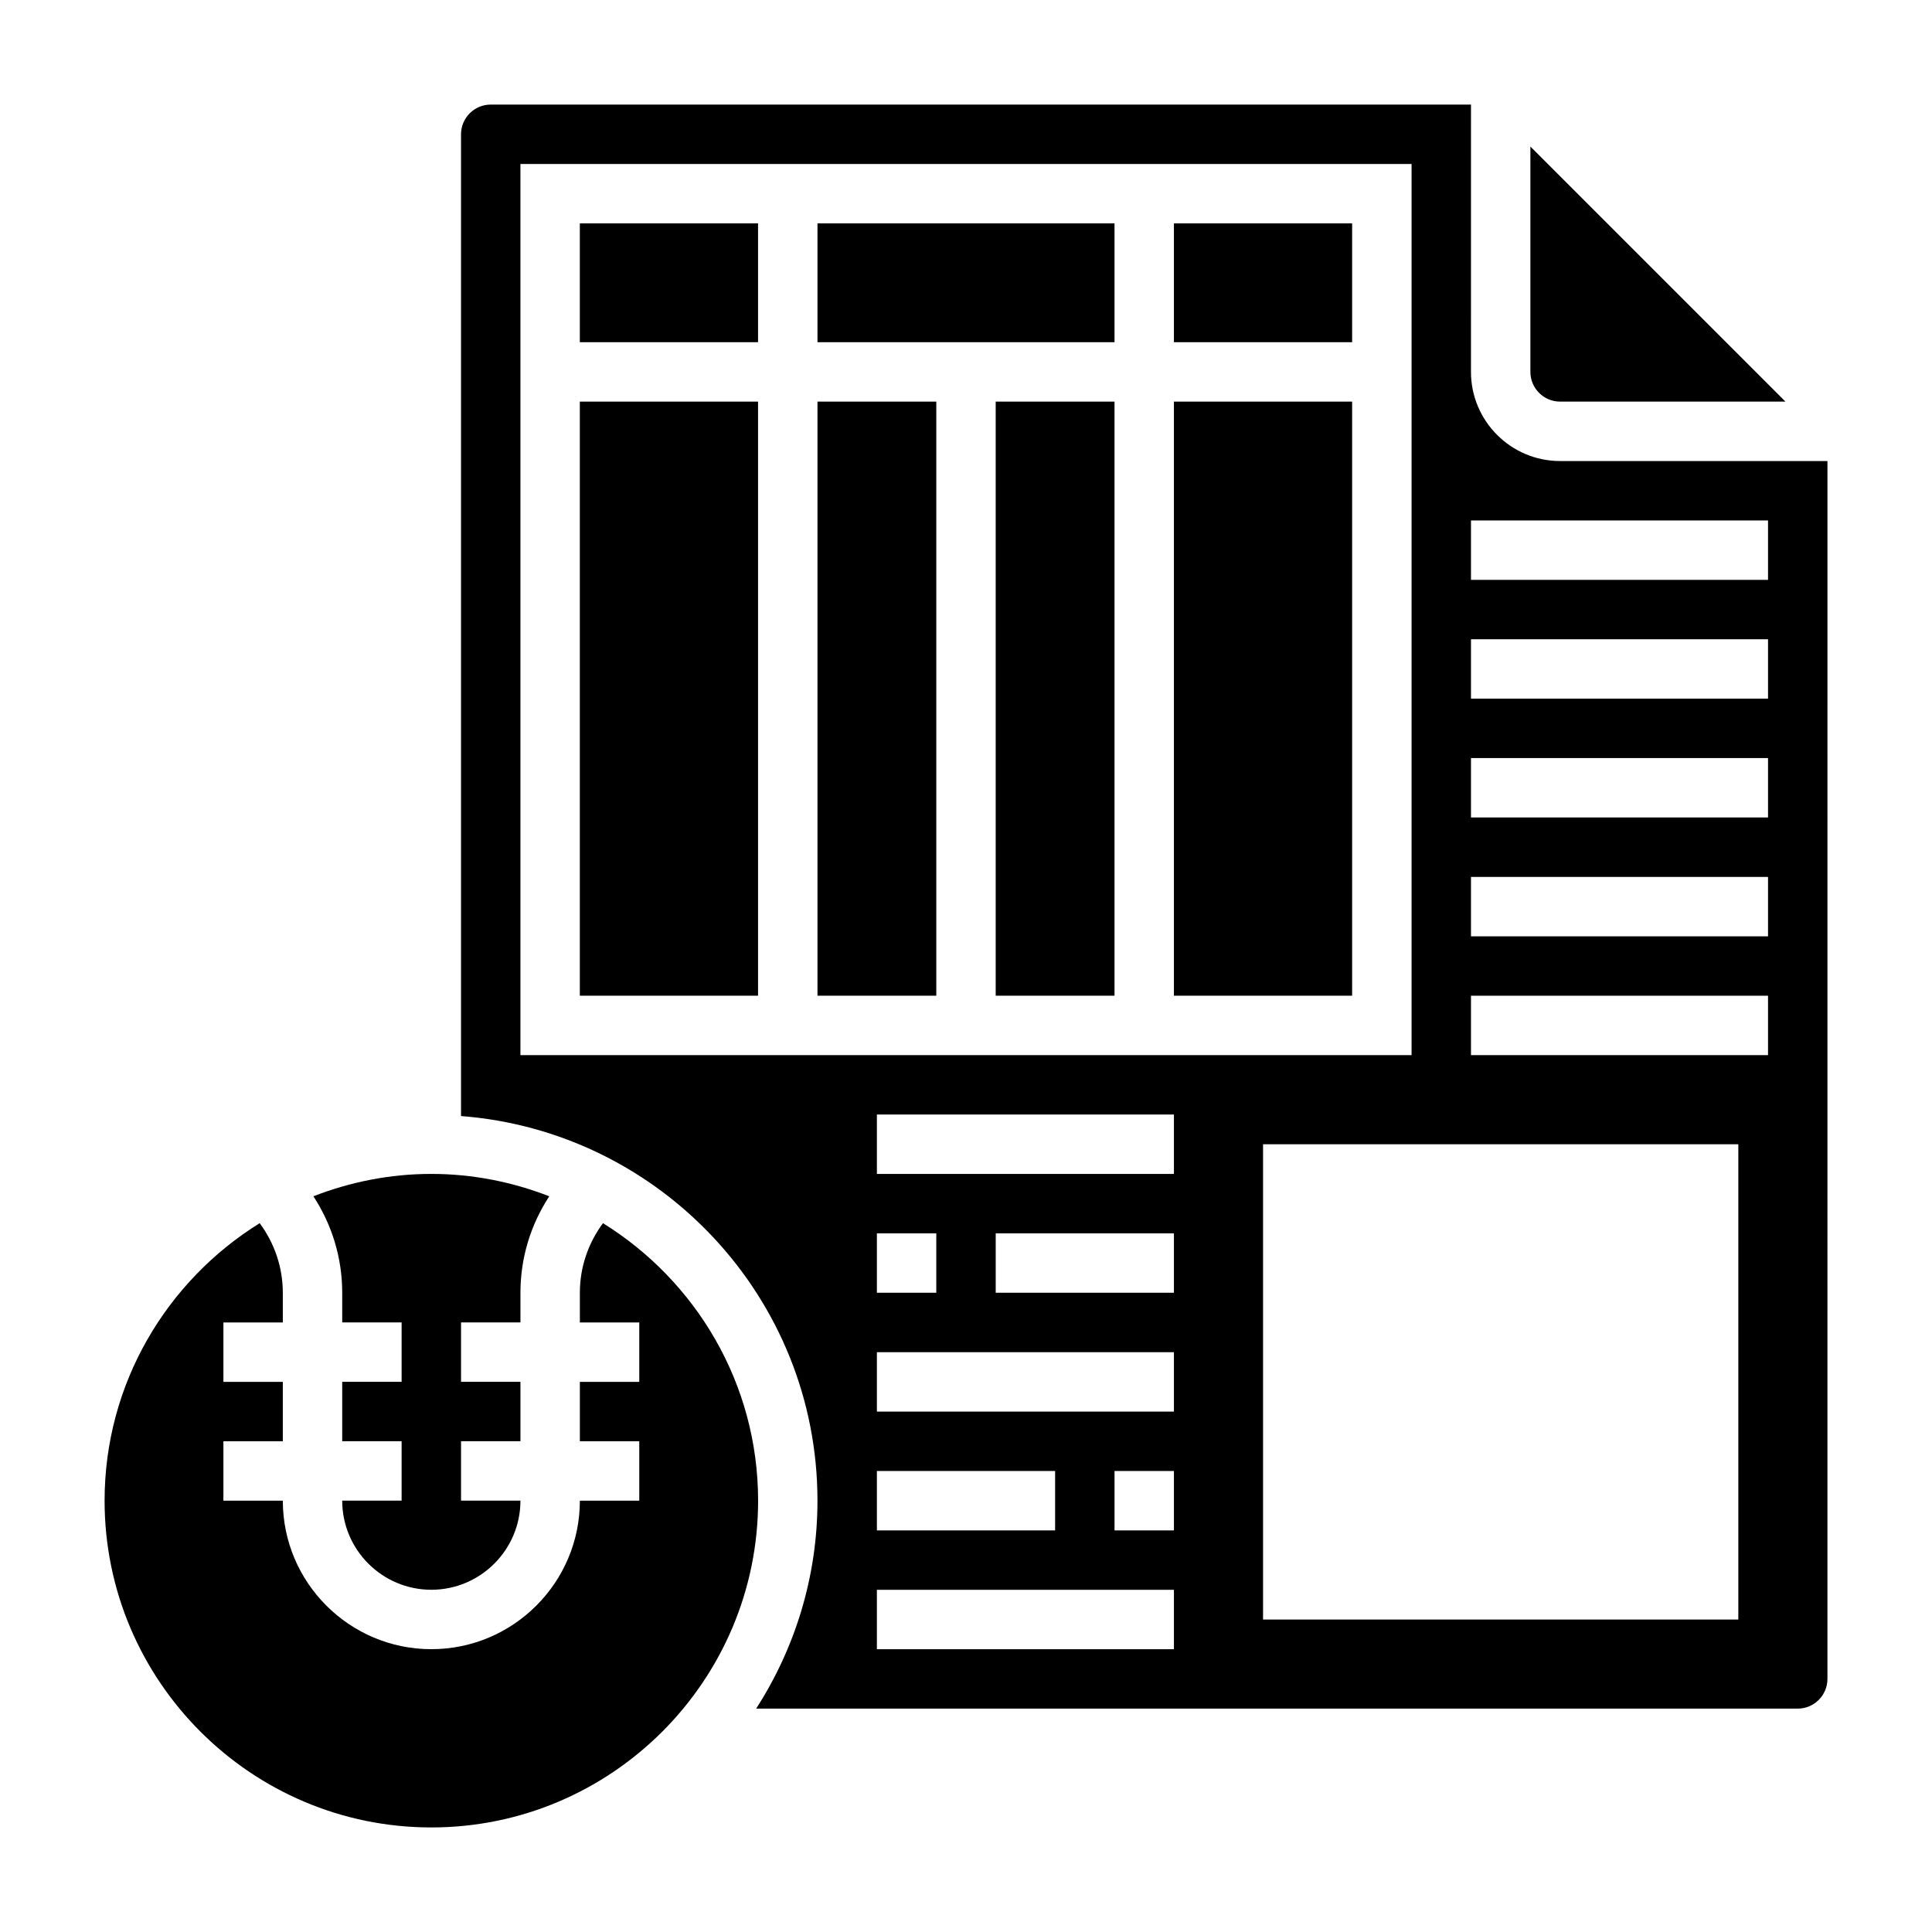
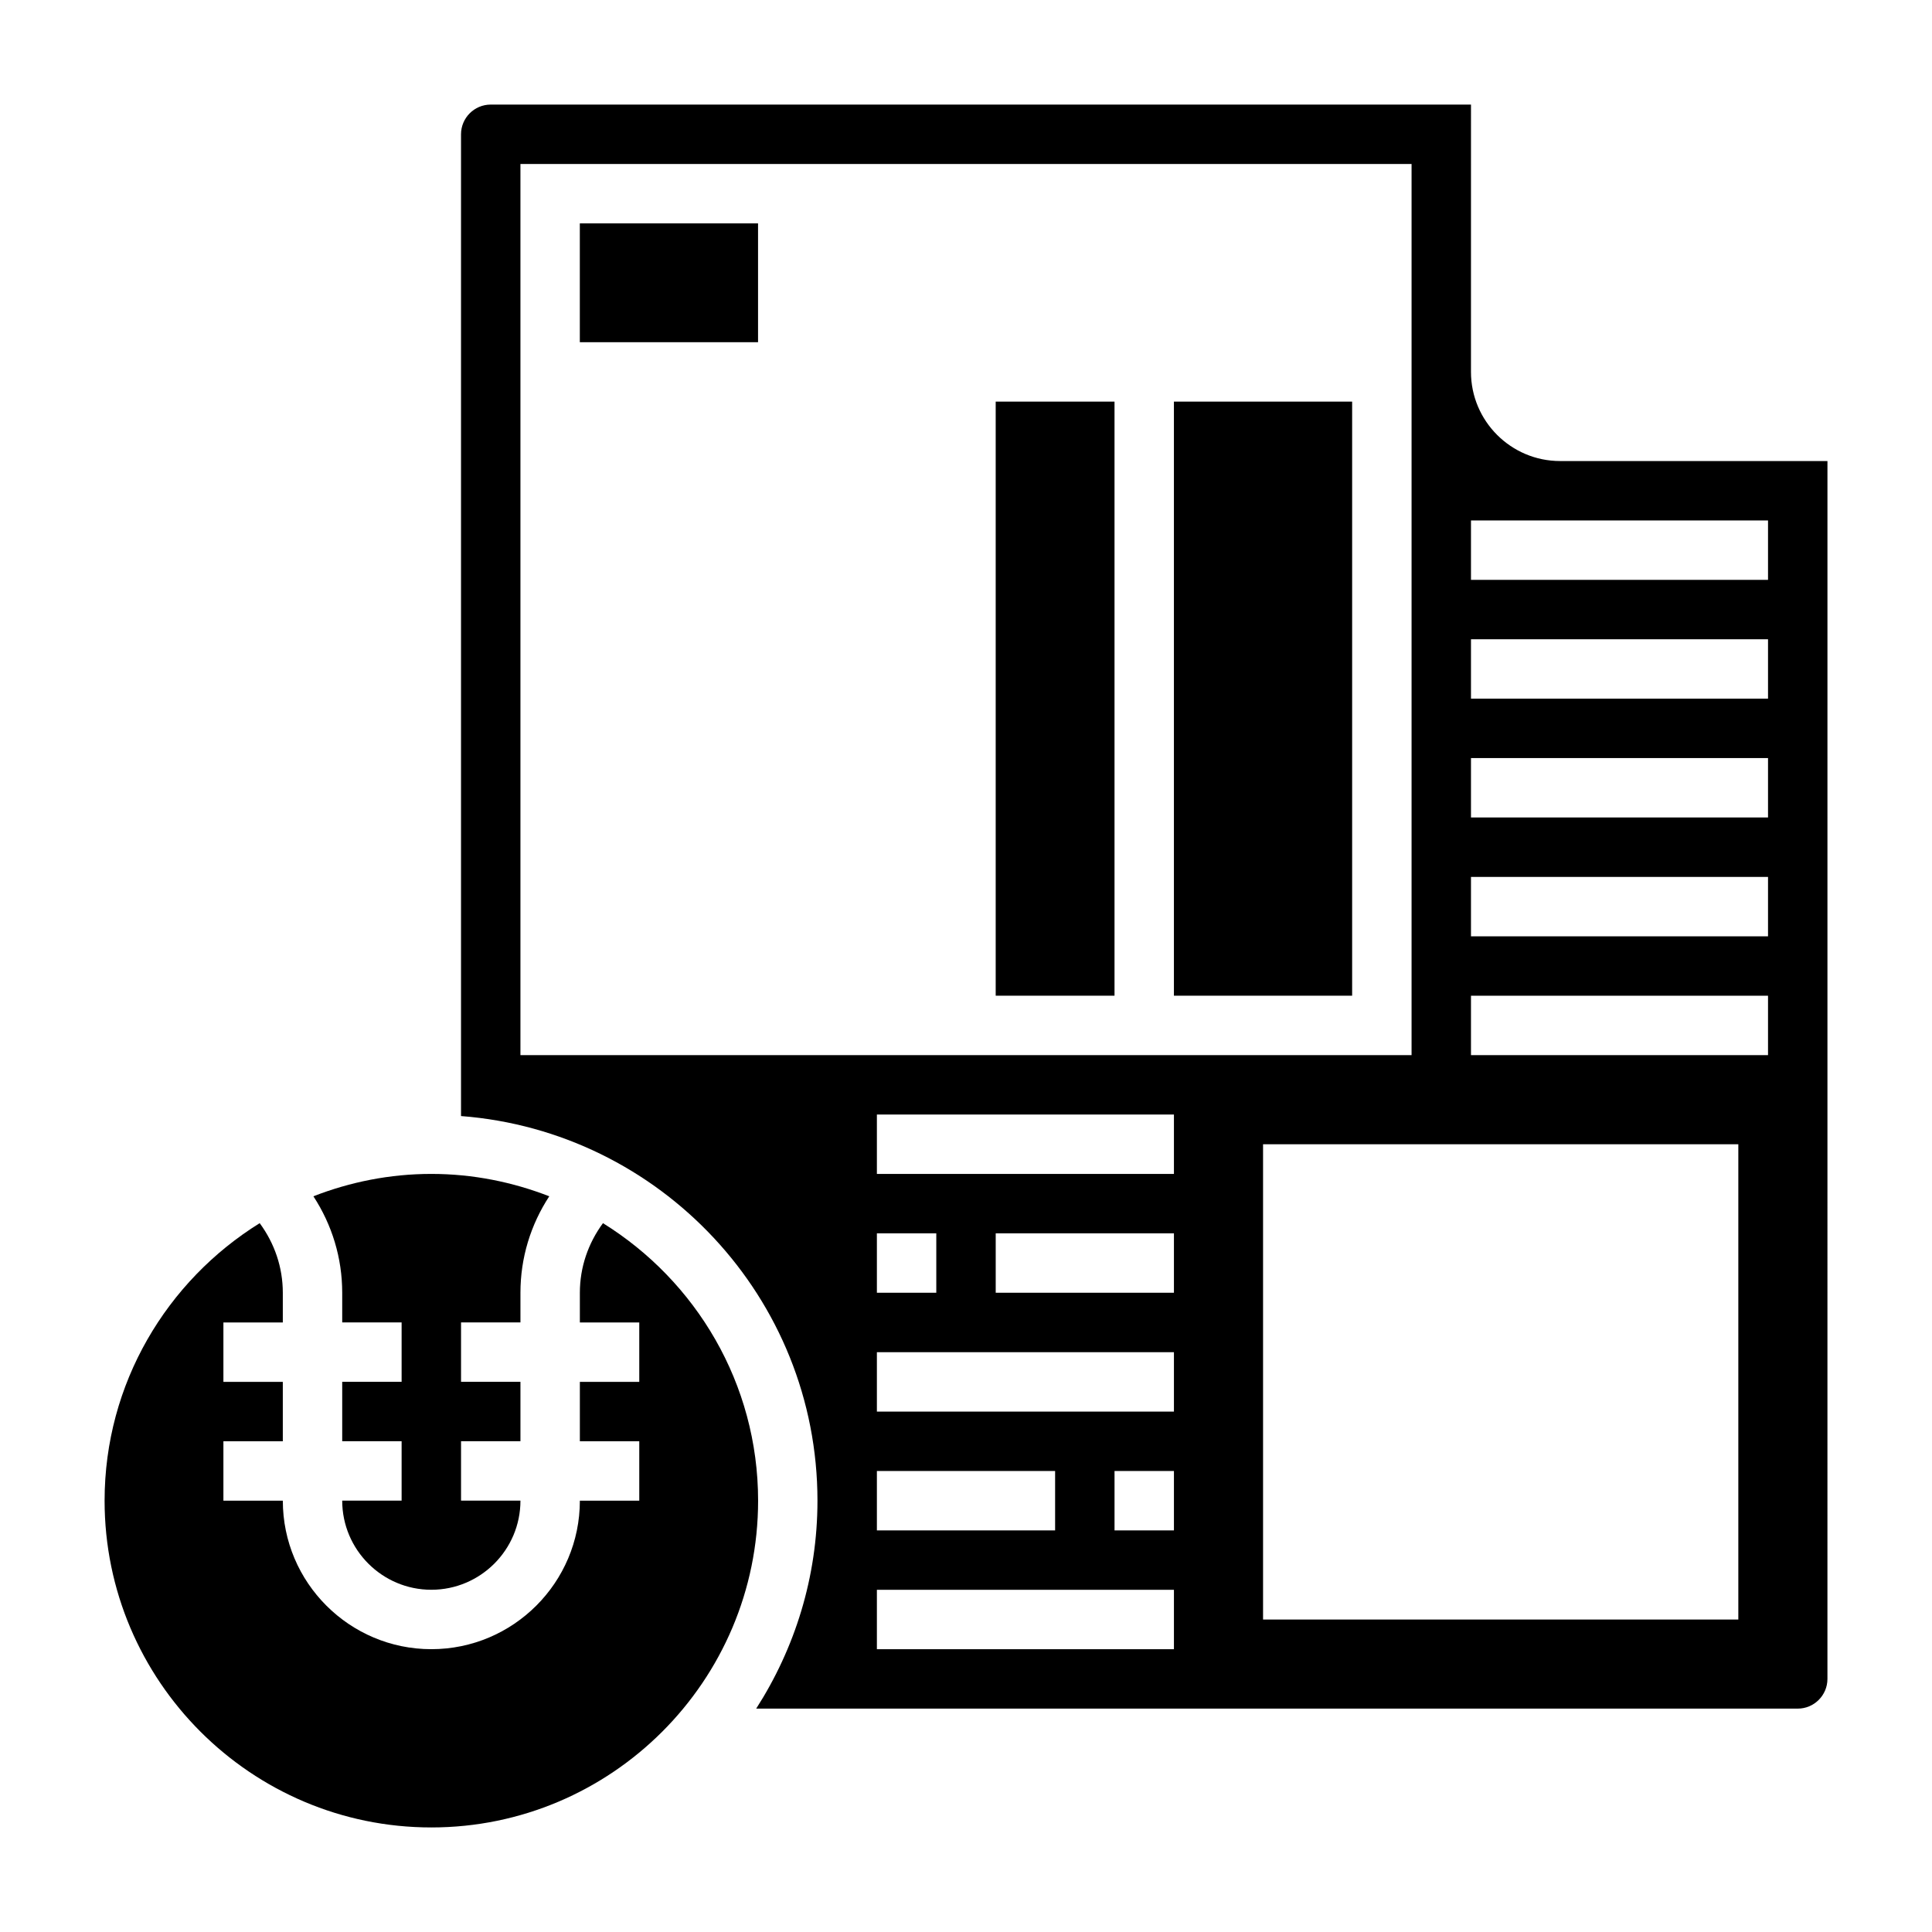
<svg xmlns="http://www.w3.org/2000/svg" fill="#000000" width="800px" height="800px" version="1.1" viewBox="144 144 512 512">
  <g>
-     <path d="m455.1 203.2h47.23v31.488h-47.23z" />
    <path d="m297.66 203.2h47.23v31.488h-47.23z" />
-     <path d="m297.66 250.43h47.23v157.44h-47.23z" />
-     <path d="m360.64 250.43h31.488v157.44h-31.488z" />
    <path d="m407.87 250.43h31.488v157.44h-31.488z" />
    <path d="m455.1 250.43h47.23v157.44h-47.23z" />
-     <path d="m360.64 203.2h78.719v31.488h-78.719z" />
    <path d="m303.79 468.15c-3.941 5.359-6.121 11.711-6.121 18.441v7.871h15.742v15.742h-15.742v15.742h15.742v15.742h-15.742c0 21.703-17.656 39.359-39.359 39.359-21.703 0-39.359-17.656-39.359-39.359l-15.746 0.008v-15.742h15.742v-15.742l-15.742-0.004v-15.742h15.742v-7.871c0-6.731-2.18-13.082-6.125-18.445-24.621 15.285-41.105 42.492-41.105 73.547 0 47.742 38.848 86.594 86.594 86.594 47.742 0 86.594-38.848 86.594-86.594-0.004-31.055-16.488-58.262-41.113-73.547z" />
    <path d="m234.69 494.46h15.742v15.742h-15.742v15.742h15.742v15.742h-15.742c0 13.02 10.598 23.617 23.617 23.617 13.02 0 23.617-10.598 23.617-23.617h-15.742v-15.742h15.742v-15.742h-15.742v-15.742h15.742v-7.871c0-9.227 2.691-17.996 7.637-25.559-9.719-3.781-20.227-5.93-31.258-5.93-11.027 0-21.539 2.148-31.25 5.926 4.941 7.566 7.637 16.336 7.637 25.562z" />
    <path d="m557.44 266.18c-13.02 0-23.617-10.598-23.617-23.617l0.004-70.848h-259.78c-4.344 0-7.871 3.535-7.871 7.871v260.18c52.75 4.043 94.461 48.16 94.461 101.93 0 20.293-6.016 39.18-16.238 55.105h276.02c4.344 0 7.871-3.535 7.871-7.871l0.004-322.75zm-275.52 157.44v-236.16h236.16v236.16zm94.465 47.234h15.742v15.742h-15.742zm0 62.977h47.23v15.742h-47.23zm78.719 47.23h-78.719v-15.742h78.719zm0-31.488h-15.742v-15.742h15.742zm0-31.488h-78.719v-15.742h78.719zm0-31.488h-47.23v-15.742h47.23zm0-31.488h-78.719v-15.742h78.719zm149.57 118.08h-125.95v-125.95h125.95zm7.871-149.57h-78.719v-15.742h78.719zm0-31.488h-78.719v-15.742h78.719zm0-31.488h-78.719v-15.742h78.719zm0-31.488h-78.719v-15.742h78.719zm0-31.484h-78.719v-15.742h78.719z" />
-     <path d="m557.44 250.43h59.719l-67.59-67.59v59.719c0 4.336 3.527 7.871 7.871 7.871z" />
  </g>
</svg>